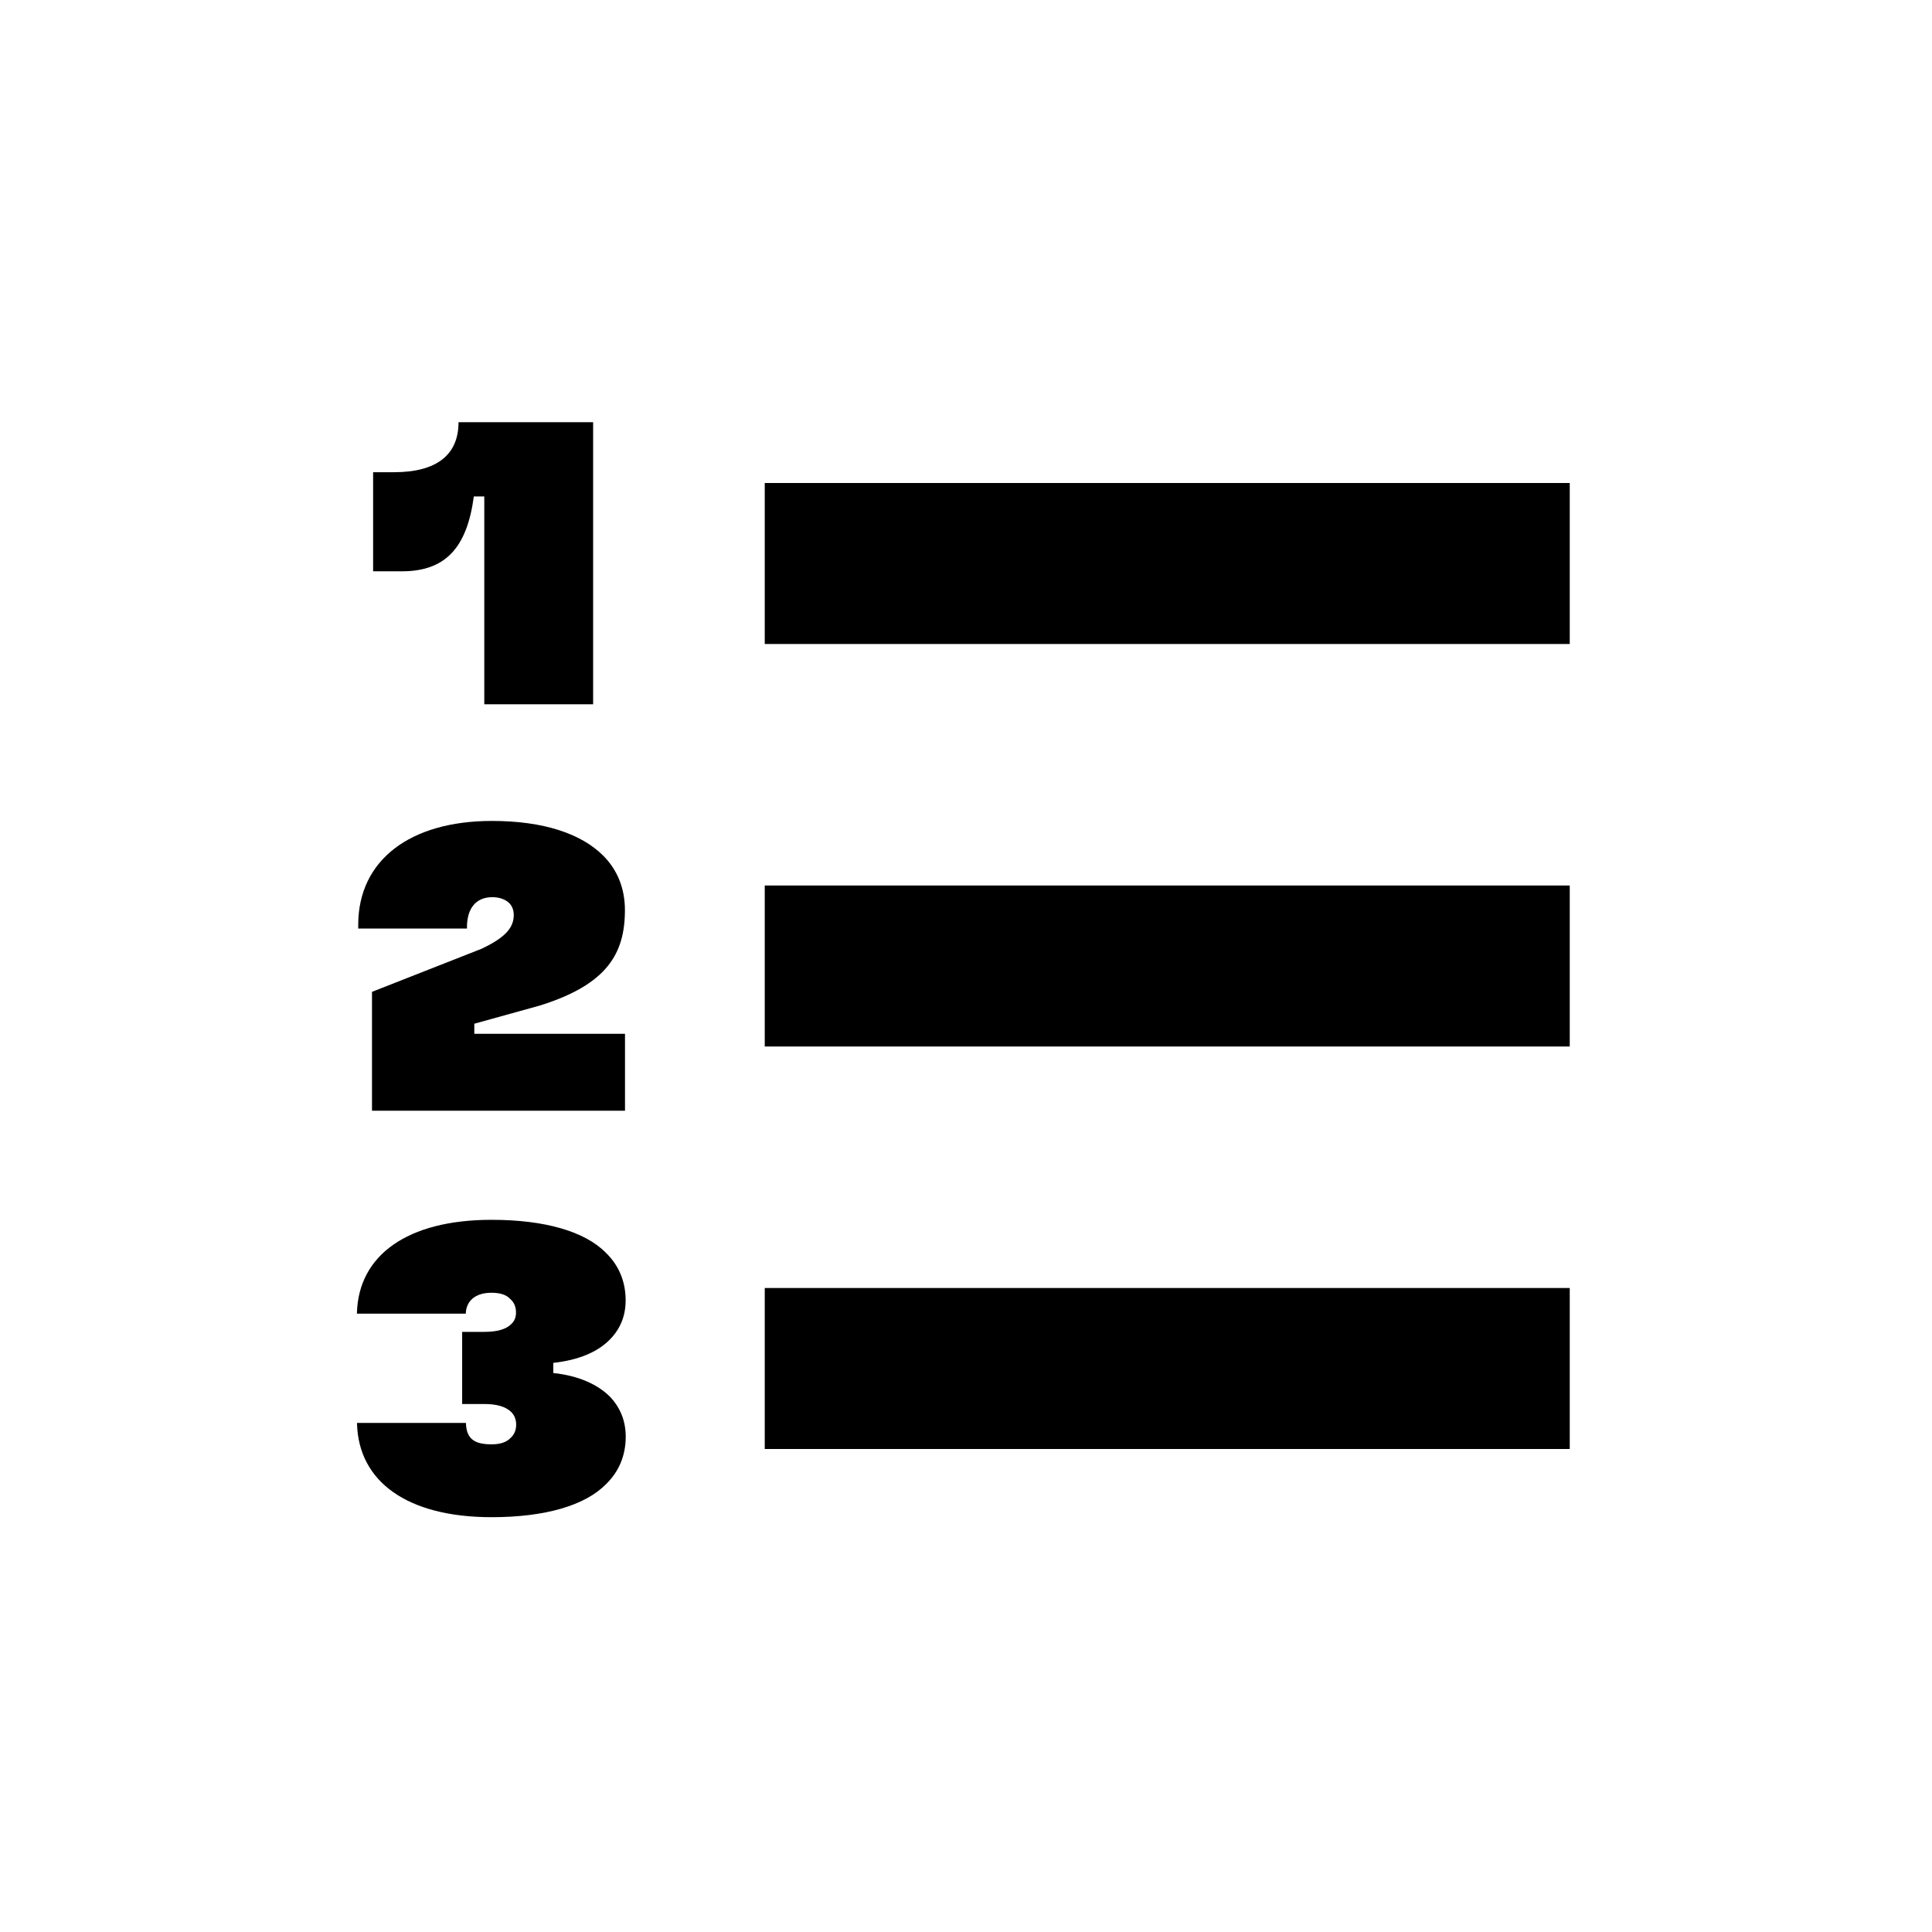
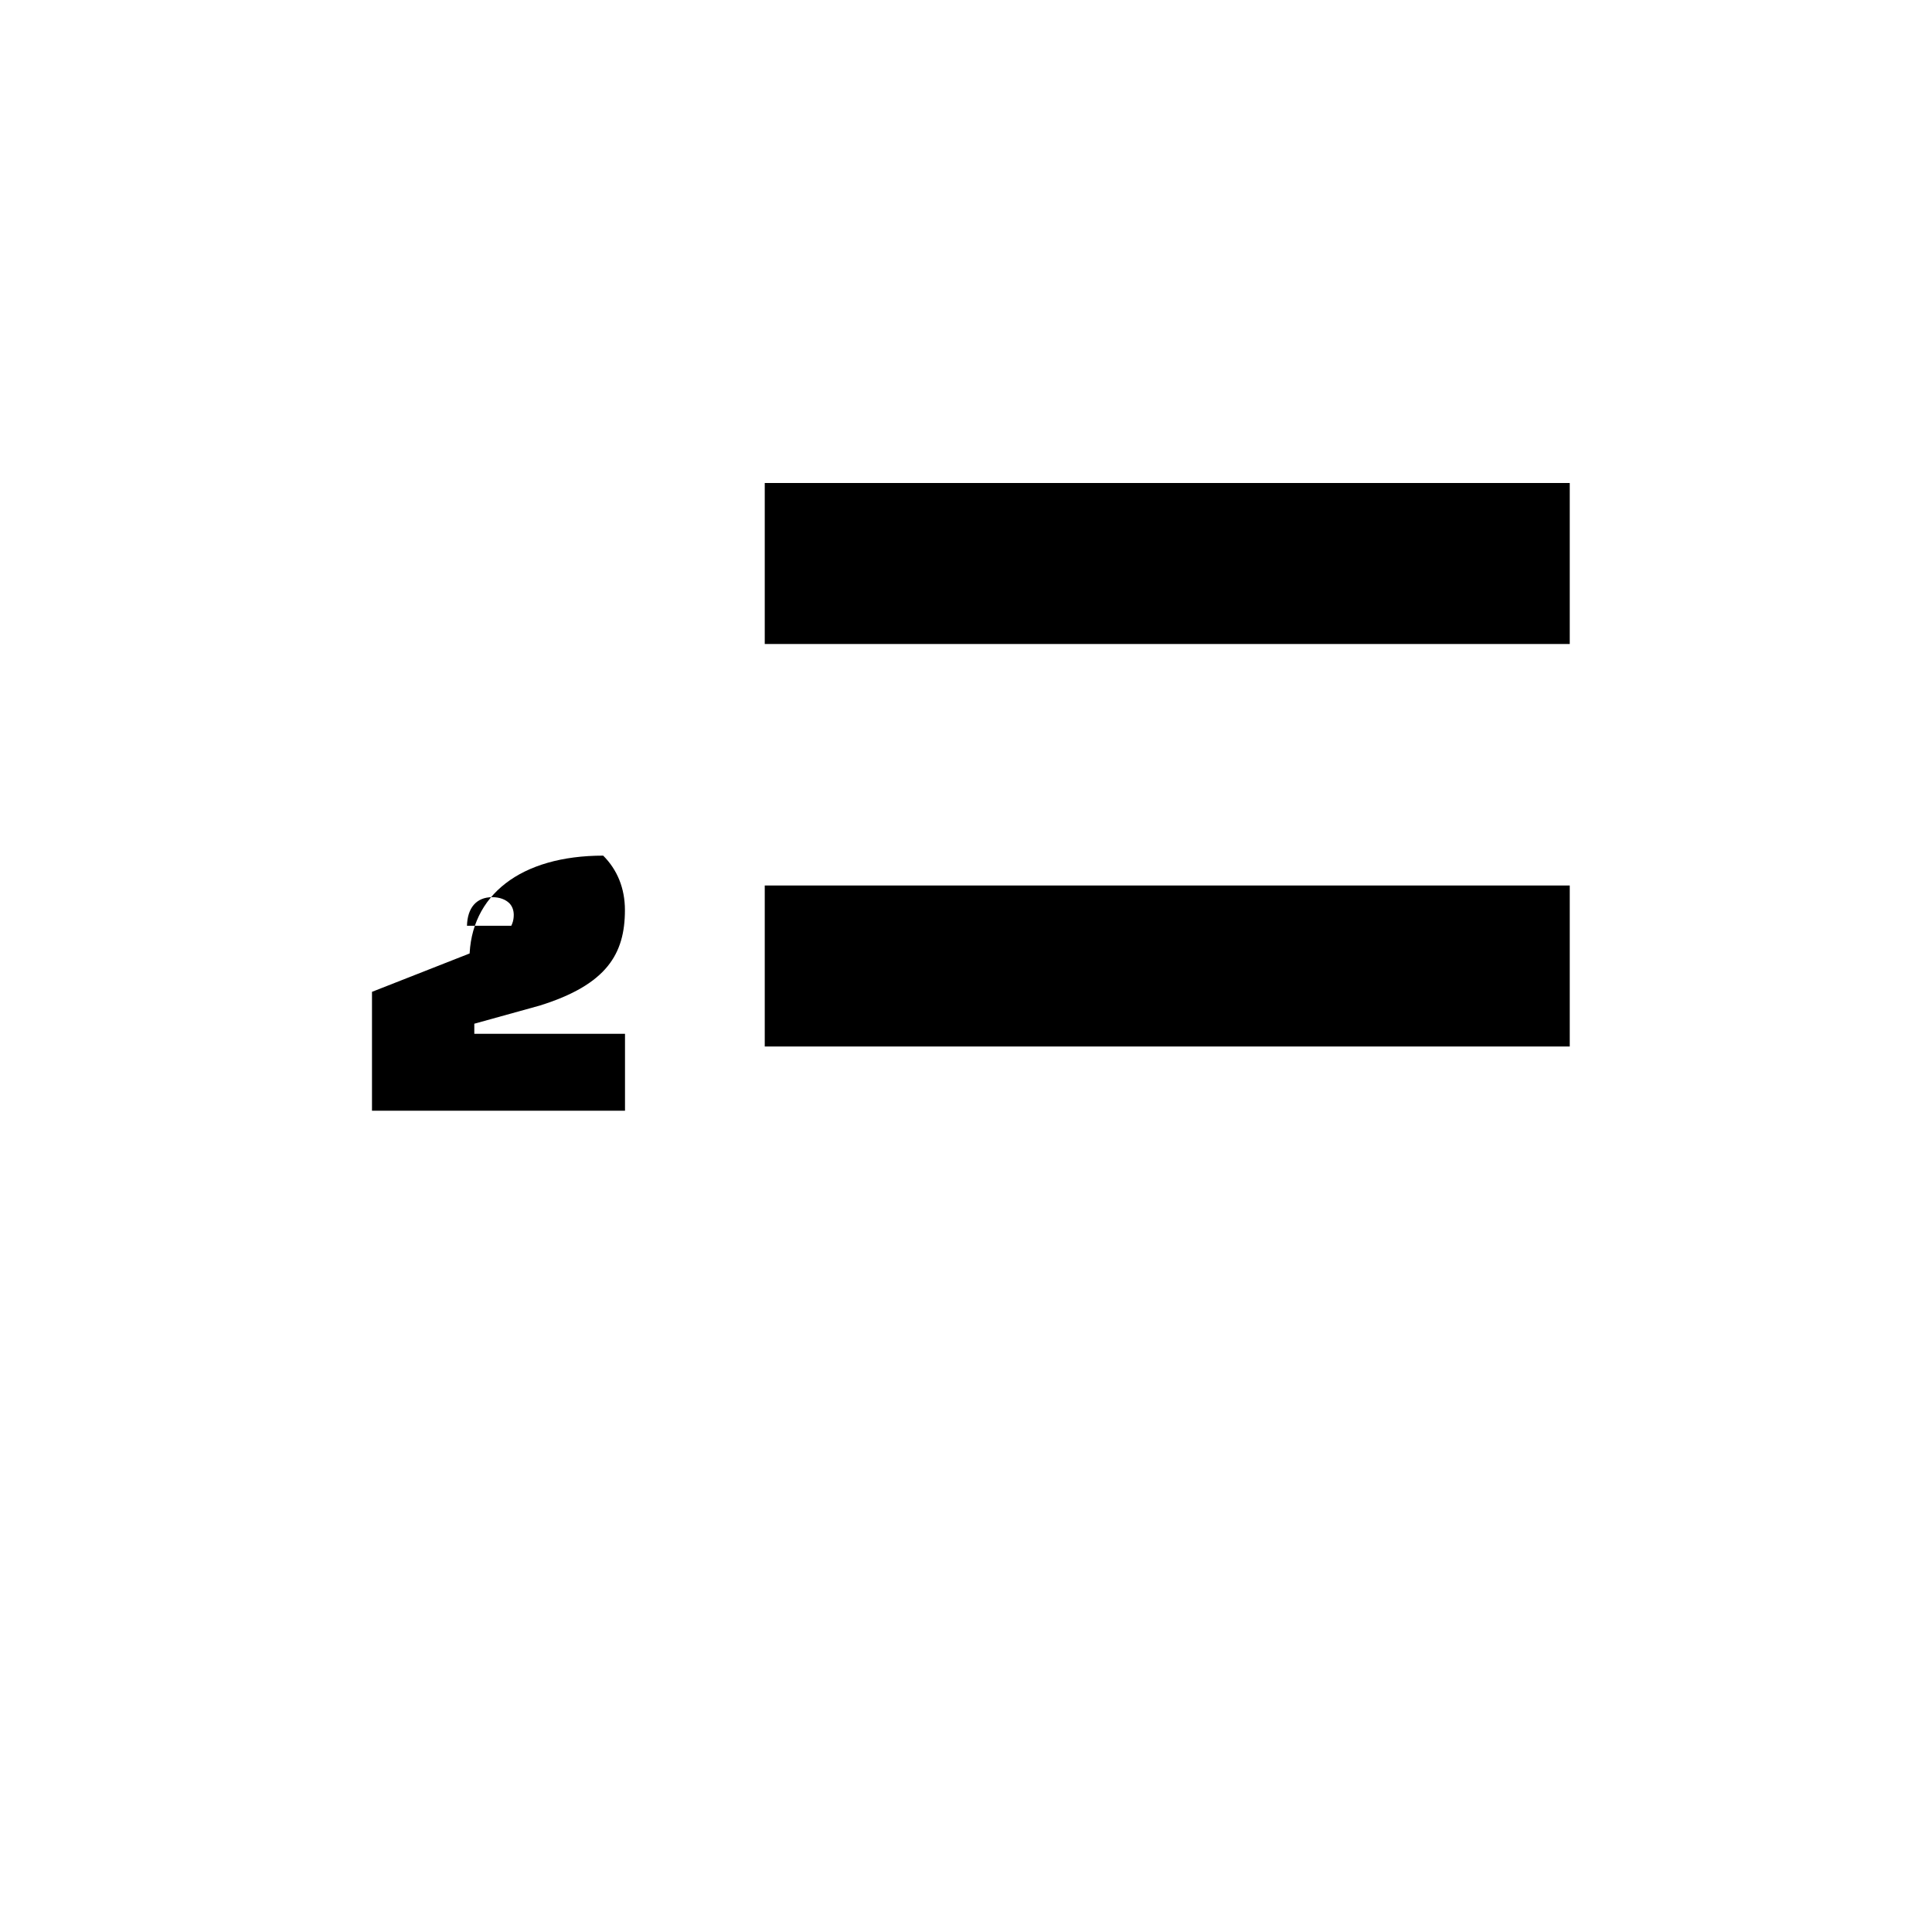
<svg xmlns="http://www.w3.org/2000/svg" version="1.1" id="Layer_1" x="0px" y="0px" viewBox="0 0 24 24" style="enable-background:new 0 0 24 24;" xml:space="preserve">
  <style type="text/css">
	.st0{fill:none;stroke:#000000;stroke-width:2;stroke-miterlimit:10;}
	.st1{stroke:#000000;stroke-width:2;stroke-miterlimit:10;}
	.st2{fill:#FFFFFF;}
	.st3{fill:none;stroke:#FFFFFF;stroke-width:2;stroke-miterlimit:10;}
	.st4{fill:#383838;}
	.st5{fill:none;stroke:#000000;stroke-width:3;stroke-miterlimit:10;}
	.st6{fill:#FFFFFF;stroke:#000000;stroke-width:2;stroke-miterlimit:10;}
	.st7{fill:none;stroke:#000000;stroke-width:4;stroke-miterlimit:10;}
	.st8{fill:none;stroke:#000000;stroke-width:1.5;stroke-miterlimit:10;}
</style>
  <g>
    <rect x="9.5" y="6" width="10" height="2" />
    <rect x="9.5" y="11" width="10" height="2" />
-     <rect x="9.5" y="16" width="10" height="2" />
-     <path d="M5.886,6.167H6.016v2.582h1.352V5.245h-1.672   c0,0.4-0.265,0.621-0.801,0.621H4.635v1.231h0.355   C5.53,7.098,5.801,6.808,5.886,6.167z" />
-     <path d="M5.801,11.5c0.006-0.221,0.115-0.355,0.315-0.355   c0.091,0,0.165,0.029,0.211,0.075c0.034,0.034,0.055,0.085,0.055,0.145   c0,0.15-0.09,0.275-0.4,0.421l-1.361,0.535v1.477h3.143v-0.956H5.892v-0.125   l0.815-0.226c0.831-0.26,1.056-0.641,1.056-1.186   c0-0.271-0.095-0.501-0.27-0.676c-0.271-0.271-0.736-0.431-1.382-0.431   c-1.021,0-1.656,0.49-1.661,1.281v0.056h1.351V11.5z" />
-     <path d="M7.572,16.644c0.131-0.13,0.2-0.295,0.2-0.49   c0-0.235-0.085-0.436-0.245-0.591c-0.26-0.265-0.756-0.41-1.421-0.41   c-1.046,0-1.652,0.44-1.672,1.156v0.01h1.352   c0.005-0.16,0.12-0.26,0.32-0.26c0.104,0,0.185,0.024,0.235,0.08   c0.045,0.04,0.069,0.095,0.069,0.165c0,0.06-0.02,0.11-0.06,0.145   c-0.065,0.065-0.176,0.096-0.336,0.096H5.741v0.896H6.016   c0.16,0,0.271,0.035,0.336,0.101c0.04,0.04,0.06,0.095,0.06,0.155   c0,0.069-0.024,0.125-0.069,0.165c-0.051,0.055-0.131,0.08-0.235,0.08   c-0.2,0-0.315-0.056-0.32-0.266H4.435v0.01   c0.02,0.721,0.626,1.161,1.672,1.161c0.665,0,1.161-0.145,1.421-0.41   c0.16-0.155,0.245-0.355,0.245-0.591c0-0.195-0.069-0.365-0.2-0.5   c-0.149-0.146-0.38-0.256-0.7-0.29v-0.126   C7.192,16.895,7.423,16.794,7.572,16.644z" />
+     <path d="M5.801,11.5c0.006-0.221,0.115-0.355,0.315-0.355   c0.091,0,0.165,0.029,0.211,0.075c0.034,0.034,0.055,0.085,0.055,0.145   c0,0.15-0.09,0.275-0.4,0.421l-1.361,0.535v1.477h3.143v-0.956H5.892v-0.125   l0.815-0.226c0.831-0.26,1.056-0.641,1.056-1.186   c0-0.271-0.095-0.501-0.27-0.676c-1.021,0-1.656,0.49-1.661,1.281v0.056h1.351V11.5z" />
  </g>
</svg>